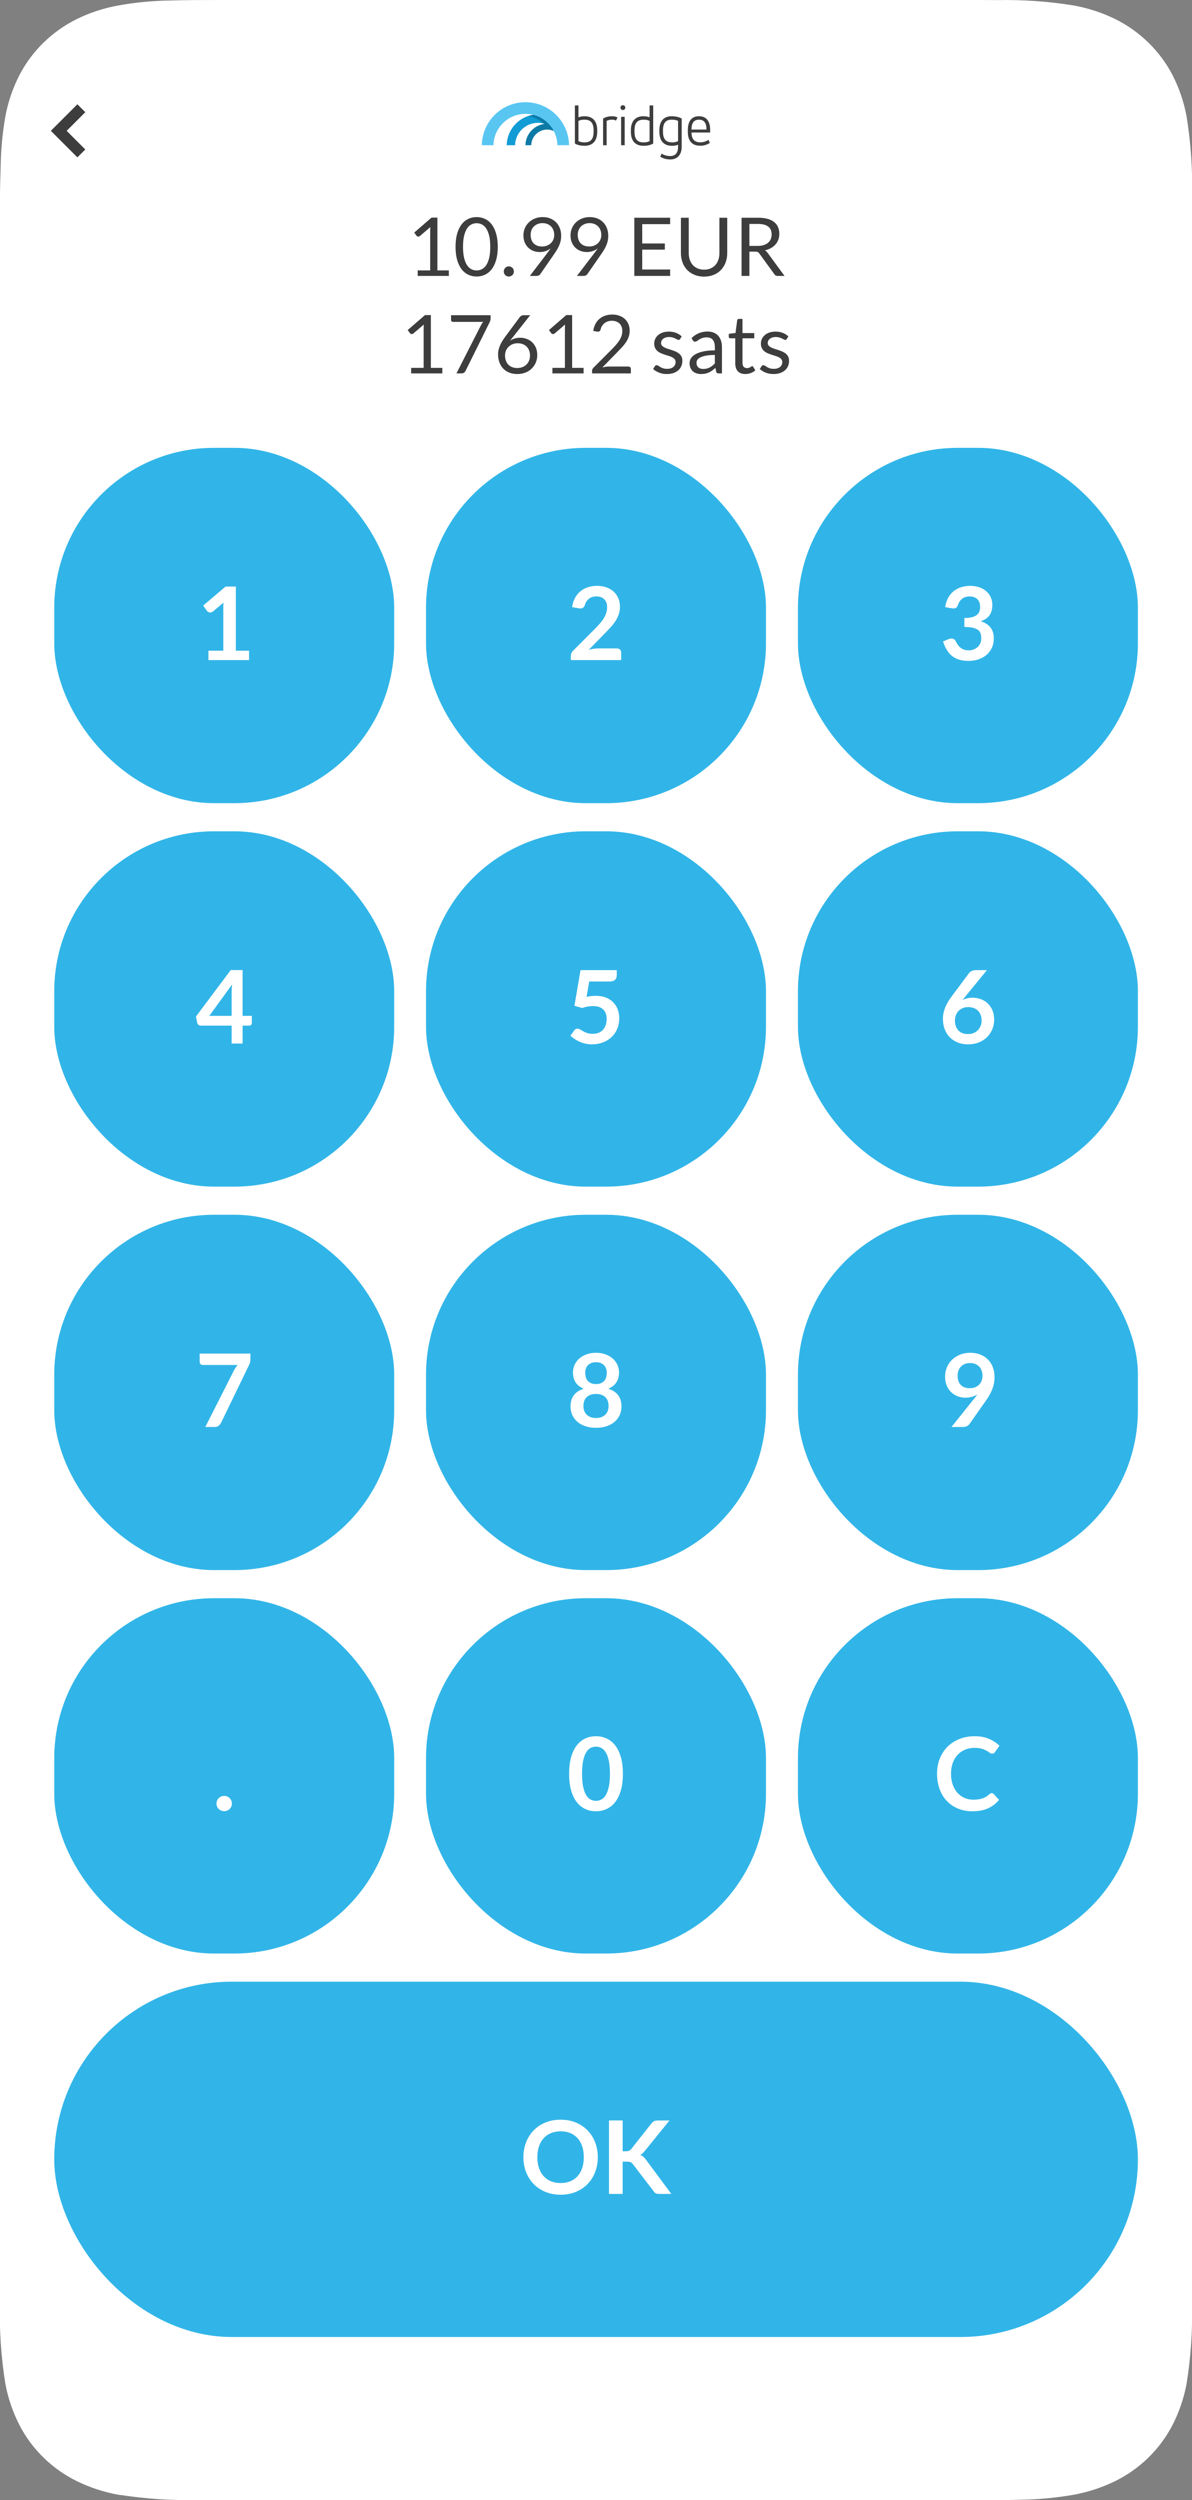
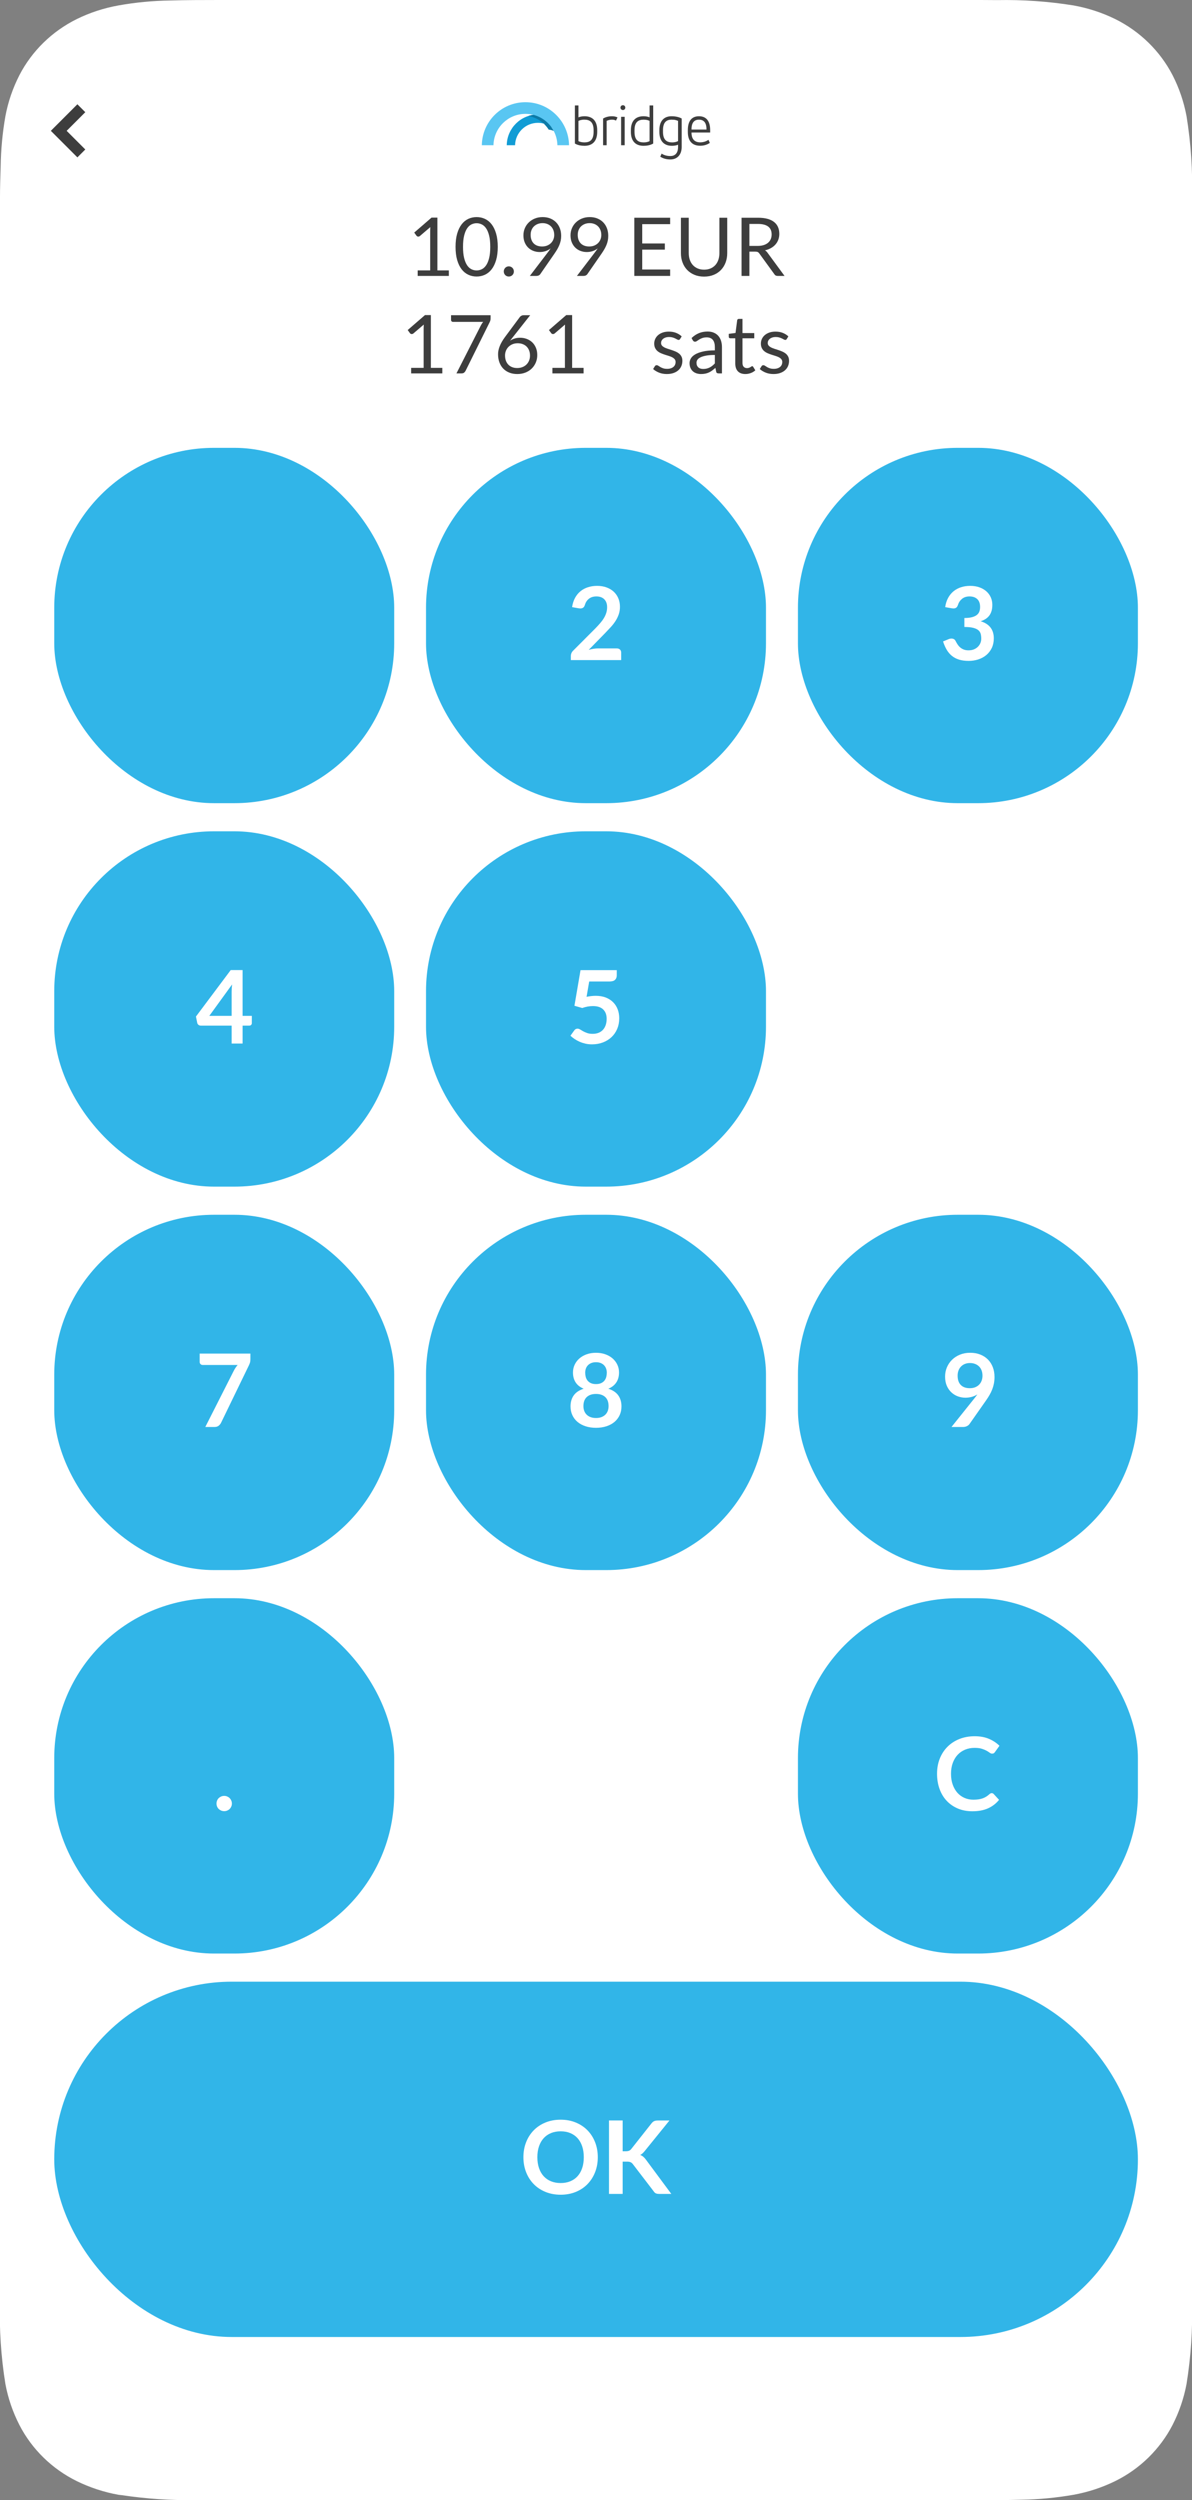
<svg xmlns="http://www.w3.org/2000/svg" id="uuid-c96e8974-7a26-455d-ae1b-da234a1418ba" viewBox="0 0 234.918 492.517">
  <rect x="0" y="0" width="234.918" height="492.517" fill="#808080" stroke="none" />
  <defs>
    <style>.uuid-bf443ccc-9e0a-4ce1-9dbc-52288bb3ff88{fill:#31b5e8;}.uuid-b6c060c1-1ad5-4d03-b2da-ee3d1d92c01b,.uuid-d7b3bd4c-17b6-4276-b9bc-adcaacb9cc31{fill:#fff;}.uuid-a5bca909-6c92-474e-ac01-21b039fa9f5e{fill:#59c6f2;}.uuid-d7b3bd4c-17b6-4276-b9bc-adcaacb9cc31{fill-rule:evenodd;}.uuid-070fb9ee-e7e7-451a-969a-319922ff4563{isolation:isolate;}.uuid-eaa77dbf-2d93-4968-a1b3-48c87c775285{fill:#3d3d3d;}.uuid-f4fca6e4-46e2-48b4-9f95-e773d6472efe{fill:#0d7aa6;}.uuid-2e5cea48-97d7-4b0e-9f62-1b57e3fee92b{fill:#119cd5;}</style>
  </defs>
  <path class="uuid-d7b3bd4c-17b6-4276-b9bc-adcaacb9cc31" d="M193.292,0H43.192c-3.222,0-6.791.011-9.621.099-3.434.044-6.858.372-10.236.974-2.853.514-5.616,1.412-8.2,2.681-4.878,2.419-8.838,6.282-11.31,11.054-1.298,2.539-2.226,5.243-2.752,8.033-.582,3.305-.895,6.643-.94,9.993C.065,34.881-.002,36.928-.002,39.138v414.248c-.157,5.45.201,10.901,1.074,16.286.526,2.791,1.454,5.494,2.752,8.033,2.461,4.772,6.421,8.646,11.299,11.054,2.595,1.27,5.359,2.178,8.211,2.692.213.044.447.044.671.077,4.755.711,9.565,1.04,14.376.974l3.222.011h150.111c3.233,0,6.791,0,9.621-.088,3.434-.055,6.858-.383,10.248-.974,2.842-.514,5.605-1.423,8.2-2.692,4.878-2.408,8.827-6.282,11.299-11.054,1.298-2.539,2.226-5.243,2.752-8.033.873-5.385,1.231-10.835,1.085-16.297V39.127c.157-5.45-.213-10.901-1.085-16.286-.526-2.78-1.443-5.483-2.741-8.022-2.472-4.772-6.433-8.646-11.31-11.065-2.595-1.27-5.359-2.167-8.2-2.681-4.978-.799-10.013-1.149-15.058-1.051l-3.233-.022Z" />
  <g id="uuid-4e1804ba-05b7-456d-9c03-96c1e0864615">
    <path id="uuid-2ef43e6f-f26b-4ad6-af8e-7b10667475af" class="uuid-eaa77dbf-2d93-4968-a1b3-48c87c775285" d="M10.018,25.773l5.233-5.233,1.559,1.559-3.674,3.674,3.674,3.674-1.559,1.559-5.233-5.233Z" />
  </g>
  <rect class="uuid-bf443ccc-9e0a-4ce1-9dbc-52288bb3ff88" x="10.691" y="390.375" width="213.566" height="70" rx="35" ry="35" />
  <g id="uuid-d87370a3-c092-48d1-b2bf-1b14ceef181e">
    <g id="uuid-d9e3fdee-7719-43bd-9583-466a2023b289">
      <g id="uuid-c6510b13-599c-4c55-9f49-68b1ba062b3e">
        <g id="uuid-c8f19cb7-613b-4620-8662-5effbd43b4fe" class="uuid-070fb9ee-e7e7-451a-969a-319922ff4563">
          <g class="uuid-070fb9ee-e7e7-451a-969a-319922ff4563">
            <path class="uuid-b6c060c1-1ad5-4d03-b2da-ee3d1d92c01b" d="M117.813,424.954c0,1.061-.177,2.042-.53,2.945-.353.903-.85,1.685-1.49,2.345s-1.41,1.175-2.31,1.545-1.896.556-2.99.556c-1.093,0-2.091-.186-2.995-.556-.904-.37-1.677-.885-2.32-1.545-.643-.66-1.142-1.441-1.495-2.345-.354-.903-.53-1.885-.53-2.945,0-1.06.177-2.041.53-2.944.353-.903.852-1.686,1.495-2.346.644-.66,1.417-1.175,2.32-1.545.903-.37,1.901-.555,2.995-.555,1.094,0,2.09.187,2.99.56.9.374,1.67.889,2.31,1.545.64.657,1.137,1.438,1.49,2.341.354.903.53,1.885.53,2.944ZM115.053,424.954c0-.793-.105-1.505-.315-2.135s-.512-1.165-.905-1.605c-.394-.439-.872-.776-1.435-1.01s-1.198-.35-1.905-.35c-.707,0-1.343.116-1.91.35-.567.233-1.048.57-1.445,1.01-.396.44-.702.976-.915,1.605-.214.63-.32,1.342-.32,2.135,0,.794.106,1.505.32,2.135.213.631.518,1.164.915,1.601.397.437.878.771,1.445,1.005.566.233,1.203.35,1.91.35.707,0,1.342-.116,1.905-.35s1.042-.568,1.435-1.005c.393-.437.695-.97.905-1.601.21-.63.315-1.341.315-2.135Z" />
            <path class="uuid-b6c060c1-1ad5-4d03-b2da-ee3d1d92c01b" d="M122.713,423.784h.63c.253,0,.463-.035.63-.104.167-.07.31-.182.43-.335l3.99-5.051c.167-.213.342-.361.525-.444.184-.084.415-.125.695-.125h2.32l-4.87,6.01c-.153.187-.3.344-.44.47-.14.127-.29.23-.45.311.22.08.418.193.595.34s.348.333.515.56l5.02,6.771h-2.38c-.32,0-.559-.045-.715-.135-.157-.091-.288-.222-.395-.396l-4.09-5.34c-.133-.174-.283-.299-.45-.375-.167-.077-.403-.115-.71-.115h-.85v6.36h-2.69v-14.471h2.69v6.07Z" />
          </g>
        </g>
      </g>
    </g>
  </g>
-   <rect class="uuid-bf443ccc-9e0a-4ce1-9dbc-52288bb3ff88" x="83.959" y="314.836" width="67" height="70" rx="31.5" ry="31.5" />
  <rect class="uuid-bf443ccc-9e0a-4ce1-9dbc-52288bb3ff88" x="157.257" y="314.836" width="67" height="70" rx="31.5" ry="31.5" />
  <rect class="uuid-bf443ccc-9e0a-4ce1-9dbc-52288bb3ff88" x="10.691" y="314.836" width="67" height="70" rx="31.5" ry="31.5" />
  <g id="uuid-30d6c025-9244-41f5-aa48-4dc07f0af5ab">
    <g id="uuid-a9a1ce18-0e65-43ac-8d06-52d45f930fa1">
      <g id="uuid-63474706-4479-453b-b969-57fee8c61ae4">
        <g id="uuid-b68c3fab-2ef8-42f6-be9c-b89d84d8b22f" class="uuid-070fb9ee-e7e7-451a-969a-319922ff4563">
          <g class="uuid-070fb9ee-e7e7-451a-969a-319922ff4563">
            <path class="uuid-b6c060c1-1ad5-4d03-b2da-ee3d1d92c01b" d="M122.76,349.416c0,1.26-.135,2.355-.405,3.285-.27.93-.643,1.698-1.12,2.305-.477.607-1.04,1.059-1.69,1.355-.65.297-1.352.445-2.105.445s-1.452-.148-2.095-.445c-.644-.296-1.202-.748-1.675-1.355-.473-.606-.843-1.375-1.11-2.305-.267-.93-.4-2.025-.4-3.285,0-1.267.133-2.363.4-3.29s.637-1.693,1.11-2.3c.474-.607,1.032-1.059,1.675-1.355.643-.297,1.341-.445,2.095-.445s1.455.148,2.105.445c.65.296,1.213.748,1.69,1.355.477.606.85,1.373,1.12,2.3s.405,2.023.405,3.29ZM120.209,349.416c0-1.046-.077-1.913-.23-2.6-.153-.687-.358-1.233-.615-1.64-.257-.406-.552-.691-.885-.855-.333-.163-.68-.245-1.04-.245-.353,0-.695.082-1.025.245-.33.164-.622.449-.875.855-.253.407-.455.954-.605,1.64-.15.687-.225,1.554-.225,2.6,0,1.047.075,1.914.225,2.6s.352,1.233.605,1.64c.253.407.545.692.875.855.33.163.672.245,1.025.245.36,0,.707-.082,1.04-.245.333-.164.628-.449.885-.855.256-.406.461-.953.615-1.64s.23-1.553.23-2.6Z" />
          </g>
        </g>
      </g>
    </g>
  </g>
  <g id="uuid-ae26cf3f-9778-4442-a2b6-5bf70d5932fc">
    <g id="uuid-bf9a6f6f-53e9-40f2-a262-8adf4131ae82">
      <g id="uuid-03b391c6-4e9e-485b-8d08-6dcc3ec23428">
        <g id="uuid-c3f01bd9-1985-491c-8d4f-4b8cda344568" class="uuid-070fb9ee-e7e7-451a-969a-319922ff4563">
          <g class="uuid-070fb9ee-e7e7-451a-969a-319922ff4563">
            <path class="uuid-b6c060c1-1ad5-4d03-b2da-ee3d1d92c01b" d="M195.452,353.236c.146,0,.273.057.38.17l1.06,1.15c-.586.727-1.308,1.283-2.165,1.67-.856.387-1.885.58-3.085.58-1.073,0-2.038-.184-2.895-.55-.856-.366-1.588-.876-2.195-1.53-.607-.653-1.072-1.434-1.395-2.34-.323-.907-.485-1.897-.485-2.97,0-1.086.18-2.082.54-2.985.36-.903.866-1.682,1.52-2.335.653-.653,1.435-1.162,2.345-1.525.91-.363,1.915-.545,3.015-.545,1.073,0,2.012.172,2.815.515s1.492.798,2.065,1.365l-.9,1.25c-.053.08-.122.15-.205.21-.083.06-.198.09-.345.09-.154,0-.31-.06-.47-.18s-.363-.25-.61-.39c-.247-.14-.559-.27-.935-.39-.377-.12-.855-.18-1.435-.18-.68,0-1.305.119-1.875.355-.57.237-1.06.575-1.47,1.015-.41.44-.73.975-.96,1.605s-.345,1.338-.345,2.125c0,.813.115,1.537.345,2.17s.542,1.167.935,1.6c.394.434.856.765,1.39.995.533.23,1.106.345,1.72.345.367,0,.699-.02.995-.06.297-.04.57-.103.82-.19.25-.086.486-.198.71-.335.223-.137.445-.305.665-.505.066-.06.136-.108.21-.145.073-.037.153-.055.24-.055Z" />
          </g>
        </g>
      </g>
    </g>
  </g>
  <g id="uuid-72a9c3e6-8d39-4f82-8346-89825633a6ad">
    <g id="uuid-0b59fe2e-1395-43ff-885d-4c7e605e2da8">
      <g id="uuid-1f593394-f53a-4d66-a5a9-eaea3028dedc">
        <g id="uuid-118be063-7791-44f8-9412-6abc371d15a0" class="uuid-070fb9ee-e7e7-451a-969a-319922ff4563">
          <g class="uuid-070fb9ee-e7e7-451a-969a-319922ff4563">
            <path class="uuid-b6c060c1-1ad5-4d03-b2da-ee3d1d92c01b" d="M42.67,355.286c0-.207.038-.403.115-.59.076-.187.183-.346.32-.48.137-.133.298-.24.485-.32s.387-.12.6-.12c.207,0,.403.04.59.12s.347.187.48.32c.133.134.24.293.32.48.08.187.12.384.12.59,0,.213-.04.412-.12.595-.08.184-.187.342-.32.475s-.293.238-.48.315-.383.115-.59.115c-.213,0-.414-.039-.6-.115s-.348-.182-.485-.315-.244-.292-.32-.475c-.077-.183-.115-.381-.115-.595Z" />
          </g>
        </g>
      </g>
    </g>
  </g>
  <rect class="uuid-bf443ccc-9e0a-4ce1-9dbc-52288bb3ff88" x="83.959" y="239.298" width="67" height="70" rx="31.5" ry="31.5" />
  <rect class="uuid-bf443ccc-9e0a-4ce1-9dbc-52288bb3ff88" x="157.257" y="239.298" width="67" height="70" rx="31.5" ry="31.5" />
  <rect class="uuid-bf443ccc-9e0a-4ce1-9dbc-52288bb3ff88" x="10.691" y="239.298" width="67" height="70" rx="31.5" ry="31.5" />
  <g id="uuid-440ad6c4-4a5b-4ebe-b6f2-126d43545f35">
    <g id="uuid-0390d0f5-5a1a-481a-a77e-d323aaec096e">
      <g id="uuid-162fdb22-46b2-4203-9365-ee9e104e5ab9">
        <g id="uuid-a8295bff-ee21-4391-a0ba-0e2904040844" class="uuid-070fb9ee-e7e7-451a-969a-319922ff4563">
          <g class="uuid-070fb9ee-e7e7-451a-969a-319922ff4563">
            <path class="uuid-b6c060c1-1ad5-4d03-b2da-ee3d1d92c01b" d="M117.459,281.268c-.747,0-1.428-.1-2.045-.3-.617-.2-1.145-.483-1.585-.85-.44-.366-.782-.81-1.025-1.33-.244-.52-.365-1.1-.365-1.74,0-.853.21-1.575.63-2.165.42-.59,1.073-1.028,1.96-1.315-.707-.293-1.235-.71-1.585-1.25-.35-.54-.525-1.19-.525-1.95,0-.546.112-1.056.335-1.53.223-.473.535-.885.935-1.235.4-.35.878-.624,1.435-.82.557-.196,1.168-.295,1.835-.295.667,0,1.278.099,1.835.295.557.197,1.035.47,1.435.82.4.35.712.762.935,1.235.224.474.335.983.335,1.53,0,.76-.177,1.41-.53,1.95-.354.54-.88.957-1.58,1.25.887.287,1.54.725,1.96,1.315.42.59.63,1.312.63,2.165,0,.64-.122,1.22-.365,1.74-.244.52-.585.963-1.025,1.33-.44.367-.969.65-1.585.85-.617.2-1.299.3-2.045.3ZM117.459,279.337c.407,0,.764-.058,1.07-.175s.565-.278.775-.485c.21-.207.368-.453.475-.74.106-.287.16-.597.16-.93,0-.793-.22-1.393-.66-1.8s-1.047-.61-1.82-.61-1.38.203-1.82.61-.66,1.007-.66,1.8c0,.333.053.644.16.93.106.287.265.533.475.74.21.207.468.369.775.485s.663.175,1.07.175ZM117.459,272.657c.4,0,.737-.063,1.01-.19.273-.126.493-.295.66-.505.167-.21.285-.45.355-.72.07-.27.105-.548.105-.835,0-.273-.043-.533-.13-.78-.086-.247-.216-.465-.39-.655-.174-.19-.394-.342-.66-.455s-.583-.17-.95-.17-.683.057-.95.17-.489.265-.665.455c-.177.19-.307.408-.39.655s-.125.507-.125.78c0,.287.035.565.105.835.07.27.188.51.355.72s.387.378.66.505c.273.127.61.19,1.01.19Z" />
          </g>
        </g>
      </g>
    </g>
  </g>
  <g id="uuid-247be5b1-977a-4883-a4db-212f6caae830">
    <g id="uuid-cdf1c18d-ba0a-4e18-b302-141682d6b284">
      <g id="uuid-18de43bc-deea-4a1f-a6c2-bf51be266382">
        <g id="uuid-27c1f5e7-2864-40fc-9022-2760fca61feb" class="uuid-070fb9ee-e7e7-451a-969a-319922ff4563">
          <g class="uuid-070fb9ee-e7e7-451a-969a-319922ff4563">
            <path class="uuid-b6c060c1-1ad5-4d03-b2da-ee3d1d92c01b" d="M190.257,275.337c-.5,0-.99-.086-1.47-.26s-.909-.435-1.285-.785-.678-.783-.905-1.3c-.227-.516-.34-1.121-.34-1.815,0-.646.12-1.253.36-1.82.24-.566.576-1.063,1.01-1.49.434-.426.953-.763,1.56-1.01.606-.247,1.276-.37,2.01-.37.74,0,1.405.117,1.995.35.59.233,1.093.56,1.51.98.417.42.736.923.96,1.51.223.586.335,1.23.335,1.93,0,.447-.039.87-.115,1.27s-.187.785-.33,1.155c-.144.37-.315.73-.515,1.08-.2.35-.423.702-.67,1.055l-3.31,4.72c-.114.16-.282.295-.505.405-.224.11-.479.165-.765.165h-2.27l4.49-5.61c.113-.14.22-.277.32-.41s.196-.267.29-.4c-.333.213-.7.375-1.1.485s-.82.165-1.26.165ZM193.627,271.007c0-.393-.06-.745-.18-1.055-.12-.31-.29-.572-.51-.785s-.482-.376-.785-.49c-.303-.113-.635-.17-.995-.17-.374,0-.71.062-1.01.185-.3.124-.555.295-.765.515-.21.22-.372.481-.485.785-.113.304-.17.635-.17.995,0,.807.208,1.422.625,1.845s1.008.635,1.775.635c.4,0,.755-.063,1.065-.19.31-.126.572-.3.785-.52.213-.22.375-.48.485-.78.11-.3.165-.624.165-.97Z" />
          </g>
        </g>
      </g>
    </g>
  </g>
  <g id="uuid-adf0be65-b1ae-451a-b68e-728084fa6214">
    <g id="uuid-f79455ce-5f00-49de-b895-2a352cbdd7ed">
      <g id="uuid-1989f536-5928-4140-9851-960b56e84e50">
        <g id="uuid-7cfcaaf2-c05c-4c4e-b042-fc8e1f0b0e43" class="uuid-070fb9ee-e7e7-451a-969a-319922ff4563">
          <g class="uuid-070fb9ee-e7e7-451a-969a-319922ff4563">
            <path class="uuid-b6c060c1-1ad5-4d03-b2da-ee3d1d92c01b" d="M49.35,266.647v1.07c0,.32-.035.579-.105.775-.07.197-.138.362-.205.495l-5.47,11.28c-.114.233-.273.432-.48.595-.207.164-.487.245-.84.245h-1.79l5.6-11.05c.233-.454.493-.843.78-1.17h-6.92c-.153,0-.287-.056-.4-.17-.113-.113-.17-.247-.17-.4v-1.67h10Z" />
          </g>
        </g>
      </g>
    </g>
  </g>
  <rect class="uuid-bf443ccc-9e0a-4ce1-9dbc-52288bb3ff88" x="83.959" y="163.759" width="67" height="70" rx="31.5" ry="31.5" />
-   <rect class="uuid-bf443ccc-9e0a-4ce1-9dbc-52288bb3ff88" x="157.257" y="163.759" width="67" height="70" rx="31.5" ry="31.5" />
  <rect class="uuid-bf443ccc-9e0a-4ce1-9dbc-52288bb3ff88" x="10.691" y="163.759" width="67" height="70" rx="31.5" ry="31.5" />
  <g id="uuid-2f288937-eb12-4d12-a63e-e3077133d6f3">
    <g id="uuid-74a84154-4865-421e-becd-5b4a297e83b0">
      <g id="uuid-92aa3fb5-1504-40c9-8127-d96d32106645">
        <g id="uuid-1c42b5e9-ae96-4d6e-8068-783a225a7494" class="uuid-070fb9ee-e7e7-451a-969a-319922ff4563">
          <g class="uuid-070fb9ee-e7e7-451a-969a-319922ff4563">
            <path class="uuid-b6c060c1-1ad5-4d03-b2da-ee3d1d92c01b" d="M121.55,192.159c0,.354-.112.64-.335.86-.224.22-.595.33-1.115.33h-3.98l-.52,3.02c.653-.133,1.25-.2,1.79-.2.76,0,1.428.113,2.005.34s1.062.54,1.455.94.69.869.89,1.405c.2.537.3,1.115.3,1.735,0,.767-.135,1.467-.405,2.1s-.645,1.175-1.125,1.625c-.48.45-1.048.798-1.705,1.045s-1.372.37-2.145.37c-.454,0-.883-.047-1.29-.14s-.789-.218-1.145-.375-.687-.336-.99-.54c-.304-.203-.575-.418-.815-.645l.76-1.05c.16-.227.373-.34.64-.34.167,0,.335.054.505.16.17.107.368.224.595.35s.49.243.79.35c.3.106.664.16,1.09.16.453,0,.853-.073,1.2-.22s.635-.352.865-.615c.23-.263.403-.577.52-.94s.175-.758.175-1.185c0-.787-.229-1.401-.685-1.845s-1.128-.665-2.015-.665c-.7,0-1.404.126-2.11.38l-1.54-.44,1.2-7.02h7.14v1.05Z" />
          </g>
        </g>
      </g>
    </g>
  </g>
  <g id="uuid-dd7717c5-9f2c-4c0b-b395-a16a583afeff">
    <g id="uuid-ce2d10cd-3e58-4320-b550-45827fdc4e93">
      <g id="uuid-b25f65a6-8f1f-4f4f-8c5c-fdef8e0c834c">
        <g id="uuid-b56327fc-a498-4c46-b1a8-554f74618f31" class="uuid-070fb9ee-e7e7-451a-969a-319922ff4563">
          <g class="uuid-070fb9ee-e7e7-451a-969a-319922ff4563">
            <path class="uuid-b6c060c1-1ad5-4d03-b2da-ee3d1d92c01b" d="M191.658,196.54c.546,0,1.078.09,1.595.27.517.18.972.452,1.365.815.393.363.71.815.95,1.355.24.54.36,1.17.36,1.89,0,.674-.124,1.305-.37,1.895-.247.59-.594,1.105-1.04,1.545-.447.44-.985.787-1.615,1.04-.63.253-1.325.38-2.085.38-.773,0-1.467-.124-2.08-.37s-1.137-.592-1.57-1.035c-.434-.443-.765-.977-.995-1.6-.23-.623-.345-1.315-.345-2.075,0-.68.138-1.378.415-2.095.276-.716.705-1.461,1.285-2.235l3.45-4.63c.12-.16.295-.297.525-.41s.495-.17.795-.17h2.2l-4.29,5.25c-.093.113-.182.22-.265.32s-.165.204-.245.31c.28-.14.582-.25.905-.33s.675-.12,1.055-.12ZM188.198,201.029c0,.4.055.765.165,1.095.11.33.273.611.49.845.216.233.485.415.805.545.32.13.69.195,1.11.195.393,0,.755-.067,1.085-.2s.613-.32.85-.56c.236-.24.421-.521.555-.845s.2-.675.2-1.055c0-.413-.063-.785-.19-1.115-.127-.33-.307-.61-.54-.84s-.514-.405-.84-.525c-.327-.12-.687-.18-1.08-.18-.394,0-.75.067-1.07.2-.32.133-.595.318-.825.555-.23.236-.407.517-.53.84-.123.323-.185.672-.185,1.045Z" />
          </g>
        </g>
      </g>
    </g>
  </g>
  <g id="uuid-0e2e1b7c-ea01-4042-9634-37e0d5159f4a">
    <g id="uuid-b3d3c46c-d666-4ef2-8341-820c681fdca1">
      <g id="uuid-3536eb97-4567-4255-8bc7-dadea308331b">
        <g id="uuid-5581dcfe-d31d-4c33-8e2d-b3d4d1e07211" class="uuid-070fb9ee-e7e7-451a-969a-319922ff4563">
          <g class="uuid-070fb9ee-e7e7-451a-969a-319922ff4563">
            <path class="uuid-b6c060c1-1ad5-4d03-b2da-ee3d1d92c01b" d="M47.81,200.119h1.82v1.43c0,.133-.043.249-.13.345-.086.097-.213.145-.38.145h-1.31v3.53h-2.16v-3.53h-6.1c-.167,0-.313-.052-.44-.155-.127-.103-.207-.231-.24-.385l-.25-1.25,6.85-9.15h2.34v9.02ZM45.65,195.389c0-.213.007-.443.02-.69.014-.247.037-.503.07-.77l-4.49,6.19h4.4v-4.73Z" />
          </g>
        </g>
      </g>
    </g>
  </g>
  <rect class="uuid-bf443ccc-9e0a-4ce1-9dbc-52288bb3ff88" x="83.959" y="88.221" width="67" height="70" rx="31.5" ry="31.5" />
  <rect class="uuid-bf443ccc-9e0a-4ce1-9dbc-52288bb3ff88" x="157.257" y="88.221" width="67" height="70" rx="31.5" ry="31.5" />
  <rect class="uuid-bf443ccc-9e0a-4ce1-9dbc-52288bb3ff88" x="10.691" y="88.221" width="67" height="70" rx="31.5" ry="31.5" />
  <g id="uuid-6f45e26b-eea8-460e-ba3a-f4ca515bb6ae">
    <g id="uuid-017643cb-0334-4a30-8d27-c5928ae938d2">
      <g id="uuid-c09957f8-e119-46d5-beee-ed0dd988ccac">
        <g id="uuid-1e6efab6-963a-4ba9-8f87-2b2c2d5c8323" class="uuid-070fb9ee-e7e7-451a-969a-319922ff4563">
          <g class="uuid-070fb9ee-e7e7-451a-969a-319922ff4563">
            <path class="uuid-b6c060c1-1ad5-4d03-b2da-ee3d1d92c01b" d="M117.68,115.411c.667,0,1.276.099,1.83.295.553.197,1.026.475,1.42.835.393.36.7.793.92,1.3.22.507.33,1.07.33,1.69,0,.533-.079,1.027-.235,1.48-.157.454-.367.887-.63,1.3-.263.414-.571.813-.925,1.2s-.724.78-1.11,1.18l-3.26,3.33c.32-.094.633-.165.94-.215.307-.05.6-.075.88-.075h3.71c.267,0,.478.075.635.225.157.15.235.349.235.595v1.48h-9.92v-.82c0-.167.035-.34.105-.52.07-.18.182-.347.335-.5l4.39-4.4c.367-.373.695-.73.985-1.07.29-.34.534-.676.73-1.01.197-.333.347-.672.45-1.015s.155-.705.155-1.085c0-.347-.05-.652-.15-.915-.1-.263-.243-.485-.43-.665-.187-.18-.409-.315-.665-.405-.257-.09-.545-.135-.865-.135-.593,0-1.082.15-1.465.45-.383.3-.652.703-.805,1.21-.073.253-.183.435-.33.545-.146.11-.333.165-.56.165-.1,0-.21-.01-.33-.03l-1.3-.23c.1-.693.293-1.301.58-1.825s.645-.96,1.075-1.31c.43-.35.923-.613,1.48-.79s1.155-.265,1.795-.265Z" />
          </g>
        </g>
      </g>
    </g>
  </g>
  <g id="uuid-b8ce9044-3a4f-4853-8456-f4d2bb97999a">
    <g id="uuid-5fd12ad4-90aa-4831-a49f-8a5169b06fd3">
      <g id="uuid-0c1a0365-48d2-4673-a6f6-dc5769f42618">
        <g id="uuid-adaae4b5-ed5f-486e-86e0-842cdc19fc9a" class="uuid-070fb9ee-e7e7-451a-969a-319922ff4563">
          <g class="uuid-070fb9ee-e7e7-451a-969a-319922ff4563">
            <path class="uuid-b6c060c1-1ad5-4d03-b2da-ee3d1d92c01b" d="M191.207,115.411c.667,0,1.268.095,1.805.285.537.19.995.454,1.375.79.38.336.671.731.875,1.185.203.453.305.943.305,1.47,0,.46-.052.865-.155,1.215-.104.35-.253.655-.45.915-.197.26-.437.48-.72.66-.284.18-.605.33-.965.45.867.273,1.514.69,1.94,1.25.427.56.64,1.263.64,2.11,0,.72-.133,1.357-.4,1.91s-.627,1.019-1.08,1.395-.979.662-1.575.855c-.597.193-1.229.29-1.895.29-.727,0-1.36-.083-1.9-.25s-1.01-.414-1.41-.74-.74-.727-1.02-1.2c-.28-.474-.52-1.02-.72-1.64l1.09-.45c.187-.08.376-.12.57-.12.173,0,.328.037.465.11s.242.18.315.32c.12.233.252.463.395.69.144.227.315.429.515.605.2.177.435.32.705.43s.591.165.965.165c.42,0,.787-.068,1.1-.205s.575-.315.785-.535c.21-.22.366-.465.47-.735s.155-.542.155-.815c0-.347-.037-.662-.11-.945-.073-.284-.227-.525-.46-.725-.233-.2-.568-.356-1.005-.47-.437-.113-1.021-.17-1.755-.17v-1.77c.606,0,1.11-.053,1.51-.16.4-.106.718-.255.955-.445s.402-.418.495-.685.14-.56.14-.88c0-.687-.187-1.205-.56-1.555-.374-.35-.884-.525-1.53-.525-.586,0-1.073.155-1.46.464-.387.31-.657.708-.81,1.194-.08.253-.19.435-.33.544-.14.11-.323.165-.55.165-.106,0-.22-.01-.34-.029l-1.3-.227c.1-.693.293-1.302.58-1.826s.645-.96,1.075-1.31c.43-.35.923-.614,1.48-.791s1.155-.265,1.795-.265Z" />
          </g>
        </g>
      </g>
    </g>
  </g>
  <g id="uuid-bf1a7244-b06b-41c2-a629-2871d00ca7f1">
    <g id="uuid-14871b68-9f11-4c3b-9feb-3058d0b5b866">
      <g id="uuid-c78bea17-09a6-4e23-a56b-8c42dbfd34a2">
        <g id="uuid-143107e1-4e18-42ca-812c-a8ee6f823baf" class="uuid-070fb9ee-e7e7-451a-969a-319922ff4563">
          <g class="uuid-070fb9ee-e7e7-451a-969a-319922ff4563">
-             <path class="uuid-b6c060c1-1ad5-4d03-b2da-ee3d1d92c01b" d="M41.08,128.181h2.93v-8.43c0-.327.01-.67.03-1.03l-2.08,1.74c-.086.073-.175.123-.265.15-.09.027-.179.04-.265.04-.133,0-.255-.028-.365-.085-.11-.057-.191-.122-.245-.195l-.78-1.07,4.41-3.75h2.03v12.63h2.6v1.85h-8v-1.85Z" />
-           </g>
+             </g>
        </g>
      </g>
    </g>
  </g>
  <g id="uuid-a915cb70-6d41-4b7f-9f11-f8c2bd611e85" class="uuid-070fb9ee-e7e7-451a-969a-319922ff4563">
    <g class="uuid-070fb9ee-e7e7-451a-969a-319922ff4563">
      <path class="uuid-eaa77dbf-2d93-4968-a1b3-48c87c775285" d="M82.315,53.267h2.464v-7.816c0-.235.008-.472.024-.712l-2.048,1.752c-.053.042-.106.073-.16.092-.054.019-.104.028-.152.028-.08,0-.152-.017-.216-.052s-.112-.076-.144-.124l-.448-.616,3.408-2.952h1.16v10.4h2.256v1.088h-6.144v-1.088Z" />
      <path class="uuid-eaa77dbf-2d93-4968-a1b3-48c87c775285" d="M98.099,48.627c0,1.003-.108,1.871-.324,2.604-.216.733-.511,1.34-.884,1.82-.373.48-.814.837-1.324,1.072-.509.234-1.055.352-1.636.352-.586,0-1.132-.118-1.636-.352-.504-.235-.943-.592-1.316-1.072-.374-.48-.667-1.086-.88-1.82s-.32-1.601-.32-2.604c0-1.002.106-1.872.32-2.608s.507-1.345.88-1.828c.373-.482.812-.841,1.316-1.076.504-.234,1.049-.352,1.636-.352.582,0,1.127.117,1.636.352.509.235.951.594,1.324,1.076.374.483.668,1.092.884,1.828.216.736.324,1.605.324,2.608ZM96.619,48.627c0-.875-.073-1.609-.22-2.204-.147-.595-.344-1.073-.592-1.436-.248-.362-.535-.623-.86-.78s-.664-.236-1.016-.236-.69.079-1.016.236c-.326.157-.611.417-.856.78-.245.363-.441.841-.588,1.436-.146.595-.22,1.33-.22,2.204,0,.875.073,1.608.22,2.2.147.592.343,1.069.588,1.432.246.363.531.623.856.78.325.157.664.236,1.016.236s.691-.079,1.016-.236.612-.417.86-.78c.248-.362.445-.84.592-1.432.146-.592.22-1.325.22-2.2Z" />
      <path class="uuid-eaa77dbf-2d93-4968-a1b3-48c87c775285" d="M99.283,53.475c0-.139.025-.27.076-.392.051-.123.12-.229.208-.32.088-.091.193-.163.316-.216.123-.053.253-.08.392-.08s.27.027.392.08c.123.054.229.125.32.216.09.09.161.197.212.32.05.123.076.253.076.392,0,.144-.025.276-.076.396-.051.12-.122.225-.212.316-.091.091-.198.161-.32.212s-.253.076-.392.076-.269-.025-.392-.076c-.123-.051-.228-.121-.316-.212-.088-.091-.157-.196-.208-.316-.05-.12-.076-.252-.076-.396Z" />
      <path class="uuid-eaa77dbf-2d93-4968-a1b3-48c87c775285" d="M106.363,49.651c-.432,0-.841-.072-1.228-.216s-.727-.356-1.02-.636c-.293-.28-.527-.624-.7-1.032-.173-.408-.26-.876-.26-1.404,0-.501.093-.97.28-1.408s.448-.819.784-1.144.736-.582,1.2-.768c.464-.187.973-.28,1.528-.28.549,0,1.048.09,1.496.272.448.181.832.435,1.152.76s.566.715.74,1.168c.173.454.26.955.26,1.504,0,.331-.031.644-.092.94-.062.296-.151.585-.268.868-.118.283-.257.564-.42.844-.163.28-.348.569-.556.868l-2.792,4.032c-.069.101-.168.183-.296.244-.128.061-.275.092-.44.092h-1.312l3.488-4.568c.117-.155.227-.301.328-.44.101-.139.197-.277.288-.416-.293.234-.624.413-.992.536-.368.123-.757.184-1.168.184ZM109.226,46.299c0-.357-.057-.681-.172-.972-.115-.291-.273-.538-.476-.74s-.444-.358-.724-.468c-.28-.109-.588-.164-.924-.164-.352,0-.673.057-.964.172-.291.115-.539.273-.744.476-.206.203-.364.445-.476.728-.112.283-.168.592-.168.928,0,.363.052.687.156.972s.253.527.448.724.432.347.712.448c.28.102.593.152.94.152.384,0,.724-.063,1.02-.188.296-.125.545-.292.748-.5s.357-.448.464-.72c.106-.272.16-.555.16-.848Z" />
      <path class="uuid-eaa77dbf-2d93-4968-a1b3-48c87c775285" d="M115.643,49.651c-.432,0-.841-.072-1.228-.216s-.727-.356-1.02-.636c-.293-.28-.527-.624-.7-1.032-.173-.408-.26-.876-.26-1.404,0-.501.093-.97.28-1.408s.448-.819.784-1.144.736-.582,1.2-.768c.464-.187.973-.28,1.528-.28.549,0,1.048.09,1.496.272.448.181.832.435,1.152.76s.566.715.74,1.168c.173.454.26.955.26,1.504,0,.331-.031.644-.092.94-.062.296-.151.585-.268.868-.118.283-.257.564-.42.844-.163.28-.348.569-.556.868l-2.792,4.032c-.069.101-.168.183-.296.244-.128.061-.275.092-.44.092h-1.312l3.488-4.568c.117-.155.227-.301.328-.44.101-.139.197-.277.288-.416-.293.234-.624.413-.992.536-.368.123-.757.184-1.168.184ZM118.507,46.299c0-.357-.057-.681-.172-.972-.115-.291-.273-.538-.476-.74s-.444-.358-.724-.468c-.28-.109-.588-.164-.924-.164-.352,0-.673.057-.964.172-.291.115-.539.273-.744.476-.206.203-.364.445-.476.728-.112.283-.168.592-.168.928,0,.363.052.687.156.972s.253.527.448.724.432.347.712.448c.28.102.593.152.94.152.384,0,.724-.063,1.02-.188.296-.125.545-.292.748-.5s.357-.448.464-.72c.106-.272.16-.555.16-.848Z" />
      <path class="uuid-eaa77dbf-2d93-4968-a1b3-48c87c775285" d="M132.074,42.891v1.264h-5.504v3.808h4.456v1.216h-4.456v3.912h5.504v1.264h-7.064v-11.464h7.064Z" />
      <path class="uuid-eaa77dbf-2d93-4968-a1b3-48c87c775285" d="M138.762,53.123c.475,0,.898-.08,1.272-.24.373-.16.689-.384.948-.672s.456-.632.592-1.032c.136-.4.204-.84.204-1.32v-6.968h1.544v6.968c0,.662-.105,1.275-.316,1.84-.21.565-.512,1.055-.904,1.468-.392.414-.871.737-1.436.972-.565.234-1.2.352-1.904.352-.704,0-1.339-.118-1.904-.352-.565-.235-1.045-.559-1.44-.972-.395-.413-.697-.903-.908-1.468-.211-.565-.316-1.179-.316-1.84v-6.968h1.544v6.96c0,.48.068.92.204,1.32.136.4.333.744.592,1.032.258.288.576.513.952.676.376.163.801.244,1.276.244Z" />
      <path class="uuid-eaa77dbf-2d93-4968-a1b3-48c87c775285" d="M147.69,49.571v4.784h-1.544v-11.464h3.24c.725,0,1.352.073,1.88.22.528.147.964.359,1.308.636.344.277.599.612.764,1.004.165.392.248.831.248,1.316,0,.405-.064.784-.192,1.136-.128.352-.313.668-.556.948-.243.28-.539.519-.888.716s-.745.347-1.188.448c.192.112.363.275.512.488l3.344,4.552h-1.376c-.283,0-.491-.109-.624-.328l-2.976-4.096c-.091-.128-.189-.22-.296-.276-.107-.056-.267-.084-.48-.084h-1.176ZM147.69,48.443h1.624c.453,0,.852-.055,1.196-.164.344-.109.632-.264.864-.464.232-.2.407-.438.524-.716.117-.277.176-.584.176-.92,0-.683-.226-1.197-.676-1.544-.451-.346-1.122-.52-2.012-.52h-1.696v4.328Z" />
      <path class="uuid-eaa77dbf-2d93-4968-a1b3-48c87c775285" d="M81.028,72.467h2.464v-7.816c0-.235.008-.472.024-.712l-2.048,1.752c-.053.042-.106.073-.16.092-.054.019-.104.028-.152.028-.08,0-.152-.017-.216-.052s-.112-.076-.144-.124l-.448-.616,3.408-2.952h1.16v10.4h2.256v1.088h-6.144v-1.088Z" />
      <path class="uuid-eaa77dbf-2d93-4968-a1b3-48c87c775285" d="M96.683,62.091v.64c0,.182-.02.331-.06.448s-.081.216-.124.296l-4.744,9.576c-.069.139-.166.257-.288.356-.123.099-.288.148-.496.148h-1.016l4.816-9.456c.069-.133.14-.256.212-.368.072-.112.153-.218.244-.32h-5.984c-.091,0-.172-.036-.244-.108-.072-.072-.108-.153-.108-.244v-.968h7.792Z" />
      <path class="uuid-eaa77dbf-2d93-4968-a1b3-48c87c775285" d="M102.492,66.531c.458,0,.893.076,1.304.228.411.152.771.373,1.08.664.309.291.555.648.736,1.072.182.424.272.908.272,1.452,0,.528-.096,1.019-.288,1.472-.192.454-.46.848-.804,1.184s-.759.6-1.244.792c-.485.192-1.019.288-1.6.288-.576,0-1.097-.092-1.564-.276-.466-.184-.865-.445-1.196-.784-.331-.338-.585-.749-.764-1.232-.179-.482-.268-1.022-.268-1.62,0-.501.112-1.035.336-1.6.224-.565.579-1.173,1.064-1.824l2.904-3.912c.075-.096.179-.177.312-.244.133-.067.285-.1.456-.1h1.264l-3.976,5.032c.272-.187.573-.332.904-.436s.688-.156,1.072-.156ZM99.532,70.019c0,.368.053.704.16,1.008.107.304.263.565.468.784.205.219.456.388.752.508.296.12.633.18,1.012.18.384,0,.731-.061,1.04-.184.31-.123.575-.293.796-.512.222-.219.392-.478.512-.776.12-.299.18-.624.18-.976,0-.374-.059-.711-.176-1.012s-.283-.557-.496-.768c-.213-.21-.469-.372-.768-.484-.299-.112-.627-.168-.984-.168-.384,0-.73.065-1.04.196-.309.131-.572.307-.788.528-.216.221-.381.477-.496.768-.115.291-.172.593-.172.908Z" />
      <path class="uuid-eaa77dbf-2d93-4968-a1b3-48c87c775285" d="M108.867,72.467h2.464v-7.816c0-.235.008-.472.024-.712l-2.048,1.752c-.053.042-.106.073-.16.092-.054.019-.104.028-.152.028-.08,0-.152-.017-.216-.052s-.112-.076-.144-.124l-.448-.616,3.408-2.952h1.16v10.4h2.256v1.088h-6.144v-1.088Z" />
-       <path class="uuid-eaa77dbf-2d93-4968-a1b3-48c87c775285" d="M120.659,61.963c.485,0,.938.072,1.36.216s.785.354,1.092.628c.307.275.548.609.724,1.004.176.395.264.843.264,1.344,0,.427-.064.821-.192,1.184s-.302.71-.52,1.044c-.219.333-.471.656-.756.968-.285.312-.588.631-.908.956l-3.016,3.088c.213-.059.429-.105.648-.14s.429-.052.632-.052h3.84c.155,0,.277.045.368.136.09.09.136.208.136.352v.864h-7.648v-.488c0-.102.02-.206.06-.312.04-.107.105-.206.196-.296l3.672-3.688c.304-.309.582-.606.832-.892.251-.286.465-.572.644-.86s.316-.58.412-.876.144-.612.144-.948-.053-.631-.16-.884c-.106-.253-.253-.462-.44-.628-.187-.165-.405-.289-.656-.372-.251-.083-.52-.124-.808-.124s-.555.043-.8.128c-.246.085-.463.204-.652.356-.189.152-.349.332-.48.54-.131.208-.223.438-.276.688-.043.154-.107.267-.192.336-.085.069-.197.104-.336.104-.027,0-.055-.001-.084-.004-.03-.002-.063-.006-.1-.012l-.744-.128c.075-.523.219-.985.432-1.388.213-.402.484-.74.812-1.012.328-.272.704-.479,1.128-.62.424-.142.881-.212,1.372-.212Z" />
      <path class="uuid-eaa77dbf-2d93-4968-a1b3-48c87c775285" d="M134.027,66.787c-.064.118-.163.176-.296.176-.08,0-.171-.029-.272-.088-.102-.059-.226-.124-.372-.196-.147-.072-.322-.139-.524-.2-.203-.061-.443-.092-.72-.092-.24,0-.456.031-.648.092-.192.062-.356.146-.492.252-.136.107-.24.231-.312.372-.072.142-.108.295-.108.46,0,.208.06.381.18.52.12.139.278.259.476.36.197.101.421.19.672.268.25.078.508.16.772.248.264.088.521.186.772.292.25.107.475.24.672.4.197.16.356.356.476.588s.18.511.18.836c0,.374-.067.719-.2,1.036s-.331.592-.592.824c-.262.232-.582.415-.96.548-.379.133-.816.2-1.312.2-.565,0-1.078-.092-1.536-.276-.459-.184-.848-.42-1.168-.708l.336-.544c.042-.069.093-.123.152-.16.059-.037.136-.056.232-.056.096,0,.197.038.304.112.106.075.236.157.388.248.152.091.336.173.552.248s.487.112.812.112c.277,0,.52-.036.728-.108.208-.072.381-.169.52-.292s.241-.264.308-.424c.066-.16.1-.331.1-.512,0-.224-.06-.409-.18-.556-.12-.146-.279-.272-.476-.376s-.423-.194-.676-.272c-.253-.077-.512-.159-.776-.244-.264-.085-.522-.183-.776-.292-.253-.109-.479-.247-.676-.412-.198-.166-.356-.37-.476-.612s-.18-.537-.18-.884c0-.31.064-.607.192-.892.128-.285.315-.536.56-.752.246-.216.547-.388.904-.516.357-.128.765-.192,1.224-.192.534,0,1.012.084,1.436.252.424.168.791.399,1.1.692l-.32.52Z" />
      <path class="uuid-eaa77dbf-2d93-4968-a1b3-48c87c775285" d="M142.283,73.555h-.632c-.139,0-.25-.021-.336-.064s-.141-.133-.168-.272l-.16-.752c-.213.192-.421.364-.624.516-.203.152-.416.28-.64.384s-.463.183-.716.236c-.253.053-.535.08-.844.08-.315,0-.609-.044-.884-.132-.275-.088-.514-.221-.716-.397s-.364-.4-.484-.67c-.12-.27-.18-.59-.18-.959,0-.321.088-.63.264-.927s.46-.561.852-.791c.392-.23.905-.419,1.54-.566.635-.147,1.411-.221,2.328-.221v-.636c0-.633-.135-1.112-.404-1.437s-.668-.487-1.196-.487c-.347,0-.639.044-.876.132s-.443.187-.616.296-.323.208-.448.296c-.125.088-.25.132-.372.132-.096,0-.18-.025-.252-.076-.072-.051-.129-.113-.172-.188l-.256-.456c.448-.432.931-.755,1.448-.968.517-.213,1.09-.32,1.72-.32.453,0,.856.075,1.208.224s.648.357.888.624c.24.267.421.589.544.968.123.379.184.795.184,1.248v5.184ZM138.586,72.683c.251,0,.48-.025.688-.076.208-.05.404-.123.588-.216.184-.093.36-.207.528-.34s.332-.285.492-.456v-1.672c-.656,0-1.213.042-1.672.125-.458.083-.832.192-1.12.326-.288.134-.498.292-.628.475-.13.183-.196.386-.196.611,0,.215.035.4.104.555.069.156.163.283.28.382.118.099.256.172.416.217.16.046.333.068.52.068Z" />
      <path class="uuid-eaa77dbf-2d93-4968-a1b3-48c87c775285" d="M146.898,73.683c-.64,0-1.132-.179-1.476-.536-.344-.357-.516-.872-.516-1.544v-4.96h-.976c-.085,0-.157-.025-.216-.076s-.088-.129-.088-.236v-.568l1.328-.168.328-2.504c.011-.08.045-.146.104-.196.059-.05.133-.076.224-.076h.72v2.792h2.32v1.032h-2.32v4.864c0,.341.083.595.248.76.165.166.378.248.64.248.149,0,.279-.02.388-.06s.204-.084.284-.132c.08-.048.148-.092.204-.132.056-.04.105-.06.148-.06.075,0,.142.045.2.136l.416.68c-.245.229-.542.409-.888.54-.347.13-.704.196-1.072.196Z" />
      <path class="uuid-eaa77dbf-2d93-4968-a1b3-48c87c775285" d="M155.05,66.787c-.064.118-.163.176-.296.176-.08,0-.171-.029-.272-.088-.102-.059-.226-.124-.372-.196-.147-.072-.322-.139-.524-.2-.203-.061-.443-.092-.72-.092-.24,0-.456.031-.648.092-.192.062-.356.146-.492.252-.136.107-.24.231-.312.372-.072.142-.108.295-.108.46,0,.208.06.381.18.52.12.139.278.259.476.36.197.101.421.19.672.268.25.078.508.16.772.248.264.088.521.186.772.292.25.107.475.24.672.4.197.16.356.356.476.588s.18.511.18.836c0,.374-.067.719-.2,1.036s-.331.592-.592.824c-.262.232-.582.415-.96.548-.379.133-.816.2-1.312.2-.565,0-1.078-.092-1.536-.276-.459-.184-.848-.42-1.168-.708l.336-.544c.042-.069.093-.123.152-.16.059-.037.136-.056.232-.056.096,0,.197.038.304.112.106.075.236.157.388.248.152.091.336.173.552.248s.487.112.812.112c.277,0,.52-.036.728-.108.208-.072.381-.169.52-.292s.241-.264.308-.424c.066-.16.1-.331.1-.512,0-.224-.06-.409-.18-.556-.12-.146-.279-.272-.476-.376s-.423-.194-.676-.272c-.253-.077-.512-.159-.776-.244-.264-.085-.522-.183-.776-.292-.253-.109-.479-.247-.676-.412-.198-.166-.356-.37-.476-.612s-.18-.537-.18-.884c0-.31.064-.607.192-.892.128-.285.315-.536.56-.752.246-.216.547-.388.904-.516.357-.128.765-.192,1.224-.192.534,0,1.012.084,1.436.252.424.168.791.399,1.1.692l-.32.52Z" />
    </g>
  </g>
-   <path class="uuid-f4fca6e4-46e2-48b4-9f95-e773d6472efe" d="M107.85,24.372c-2.352,0-4.263,1.892-4.297,4.239h1.148c.034-1.712,1.43-3.09,3.149-3.09,1.016-.001,1.969.49,2.56,1.316l.884-.737c-.81-1.088-2.087-1.729-3.443-1.728Z" />
  <path class="uuid-2e5cea48-97d7-4b0e-9f62-1b57e3fee92b" d="M106.008,22.555c-3.361,0-6.091,2.703-6.139,6.057h1.641c.048-2.446,2.044-4.415,4.499-4.415,1.836,0,3.415,1.101,4.115,2.679l1.425-.827c-.989-2.067-3.098-3.495-5.54-3.495Z" />
  <path class="uuid-a5bca909-6c92-474e-ac01-21b039fa9f5e" d="M109.85,28.612c-.067-3.425-2.861-6.18-6.298-6.18s-6.23,2.755-6.298,6.18h-2.297c.068-4.694,3.889-8.479,8.594-8.479,4.705,0,8.527,3.784,8.594,8.479h-2.297Z" />
  <path class="uuid-f4fca6e4-46e2-48b4-9f95-e773d6472efe" d="M109.122,25.79c-.313-.139-.647-.225-.989-.255-.258-.407-.565-.782-.913-1.116.044-.006.087-.012.131-.017-.071-.022-.142-.043-.215-.061-.839-.776-1.884-1.294-3.01-1.491.316-.102.641-.178.969-.227,1.73.439,3.192,1.59,4.027,3.167Z" />
  <path class="uuid-eaa77dbf-2d93-4968-a1b3-48c87c775285" d="M113.298,20.77h.706v2.352c.291-.134.706-.224,1.187-.224,1.456,0,2.509.784,2.509,2.756v.314c0,1.949-1.042,2.756-2.509,2.756-.616,0-1.344-.112-1.893-.448l0-7.505ZM116.984,25.654c0-1.602-.739-2.084-1.826-2.084-.605,0-.975.157-1.154.246v3.988c.258.123.639.246,1.176.246,1.098,0,1.804-.493,1.804-2.084v-.314Z" />
  <path class="uuid-eaa77dbf-2d93-4968-a1b3-48c87c775285" d="M118.855,23.347c.336-.202.963-.448,1.736-.448.426,0,.807.078,1.109.235l-.302.627c-.213-.123-.47-.19-.807-.19-.459,0-.818.146-1.031.235v4.806h-.706v-5.265Z" />
  <path class="uuid-eaa77dbf-2d93-4968-a1b3-48c87c775285" d="M122.764,20.725c.269,0,.47.202.47.482.002.257-.204.468-.462.47-.003 0-.006 0-.009,0-.269,0-.482-.213-.482-.47,0-.28.213-.482.482-.482ZM122.406,23.011h.706v5.601h-.706v-5.601Z" />
  <path class="uuid-eaa77dbf-2d93-4968-a1b3-48c87c775285" d="M128.735,28.276c-.56.336-1.288.448-1.904.448-1.467,0-2.498-.807-2.498-2.756v-.314c0-1.972,1.053-2.756,2.498-2.756.493,0,.907.09,1.187.224v-2.352h.717v7.505ZM125.049,25.968c0,1.591.706,2.084,1.804,2.084.538,0,.907-.123,1.165-.246v-3.988c-.179-.09-.538-.246-1.154-.246-1.087,0-1.815.482-1.815,2.084v.314Z" />
  <path class="uuid-eaa77dbf-2d93-4968-a1b3-48c87c775285" d="M134.347,28.948c0,1.613-.952,2.464-2.229,2.464-.784,0-1.445-.19-1.994-.549.09-.202.179-.403.269-.605.448.302,1.031.482,1.725.482.896,0,1.512-.549,1.512-1.792v-.437c-.358.146-.762.213-1.221.213-1.423,0-2.464-.807-2.464-2.767v-.302c0-1.972,1.042-2.756,2.397-2.756.784,0,1.49.157,2.005.448v5.601ZM130.661,25.957c0,1.602.728,2.095,1.815,2.095.448,0,.863-.101,1.154-.258v-3.977c-.249-.112-.513-.188-.784-.224-.168-.011-.347-.022-.56-.022-.986.034-1.624.56-1.624,2.084l0.0.302Z" />
  <path class="uuid-eaa77dbf-2d93-4968-a1b3-48c87c775285" d="M139.959,26.102h-3.674v.045c0,1.333.683,1.893,1.714,1.893.683,0,1.255-.235,1.624-.504l.269.616c-.526.358-1.176.56-1.893.56-1.467,0-2.442-.807-2.442-2.722v-.358c0-1.938.885-2.733,2.196-2.733,1.311,0,2.207.795,2.207,2.733v.47ZM136.285,25.52h2.946v-.067c0-1.367-.605-1.882-1.479-1.882-.863,0-1.467.515-1.467,1.882v.067Z" />
</svg>